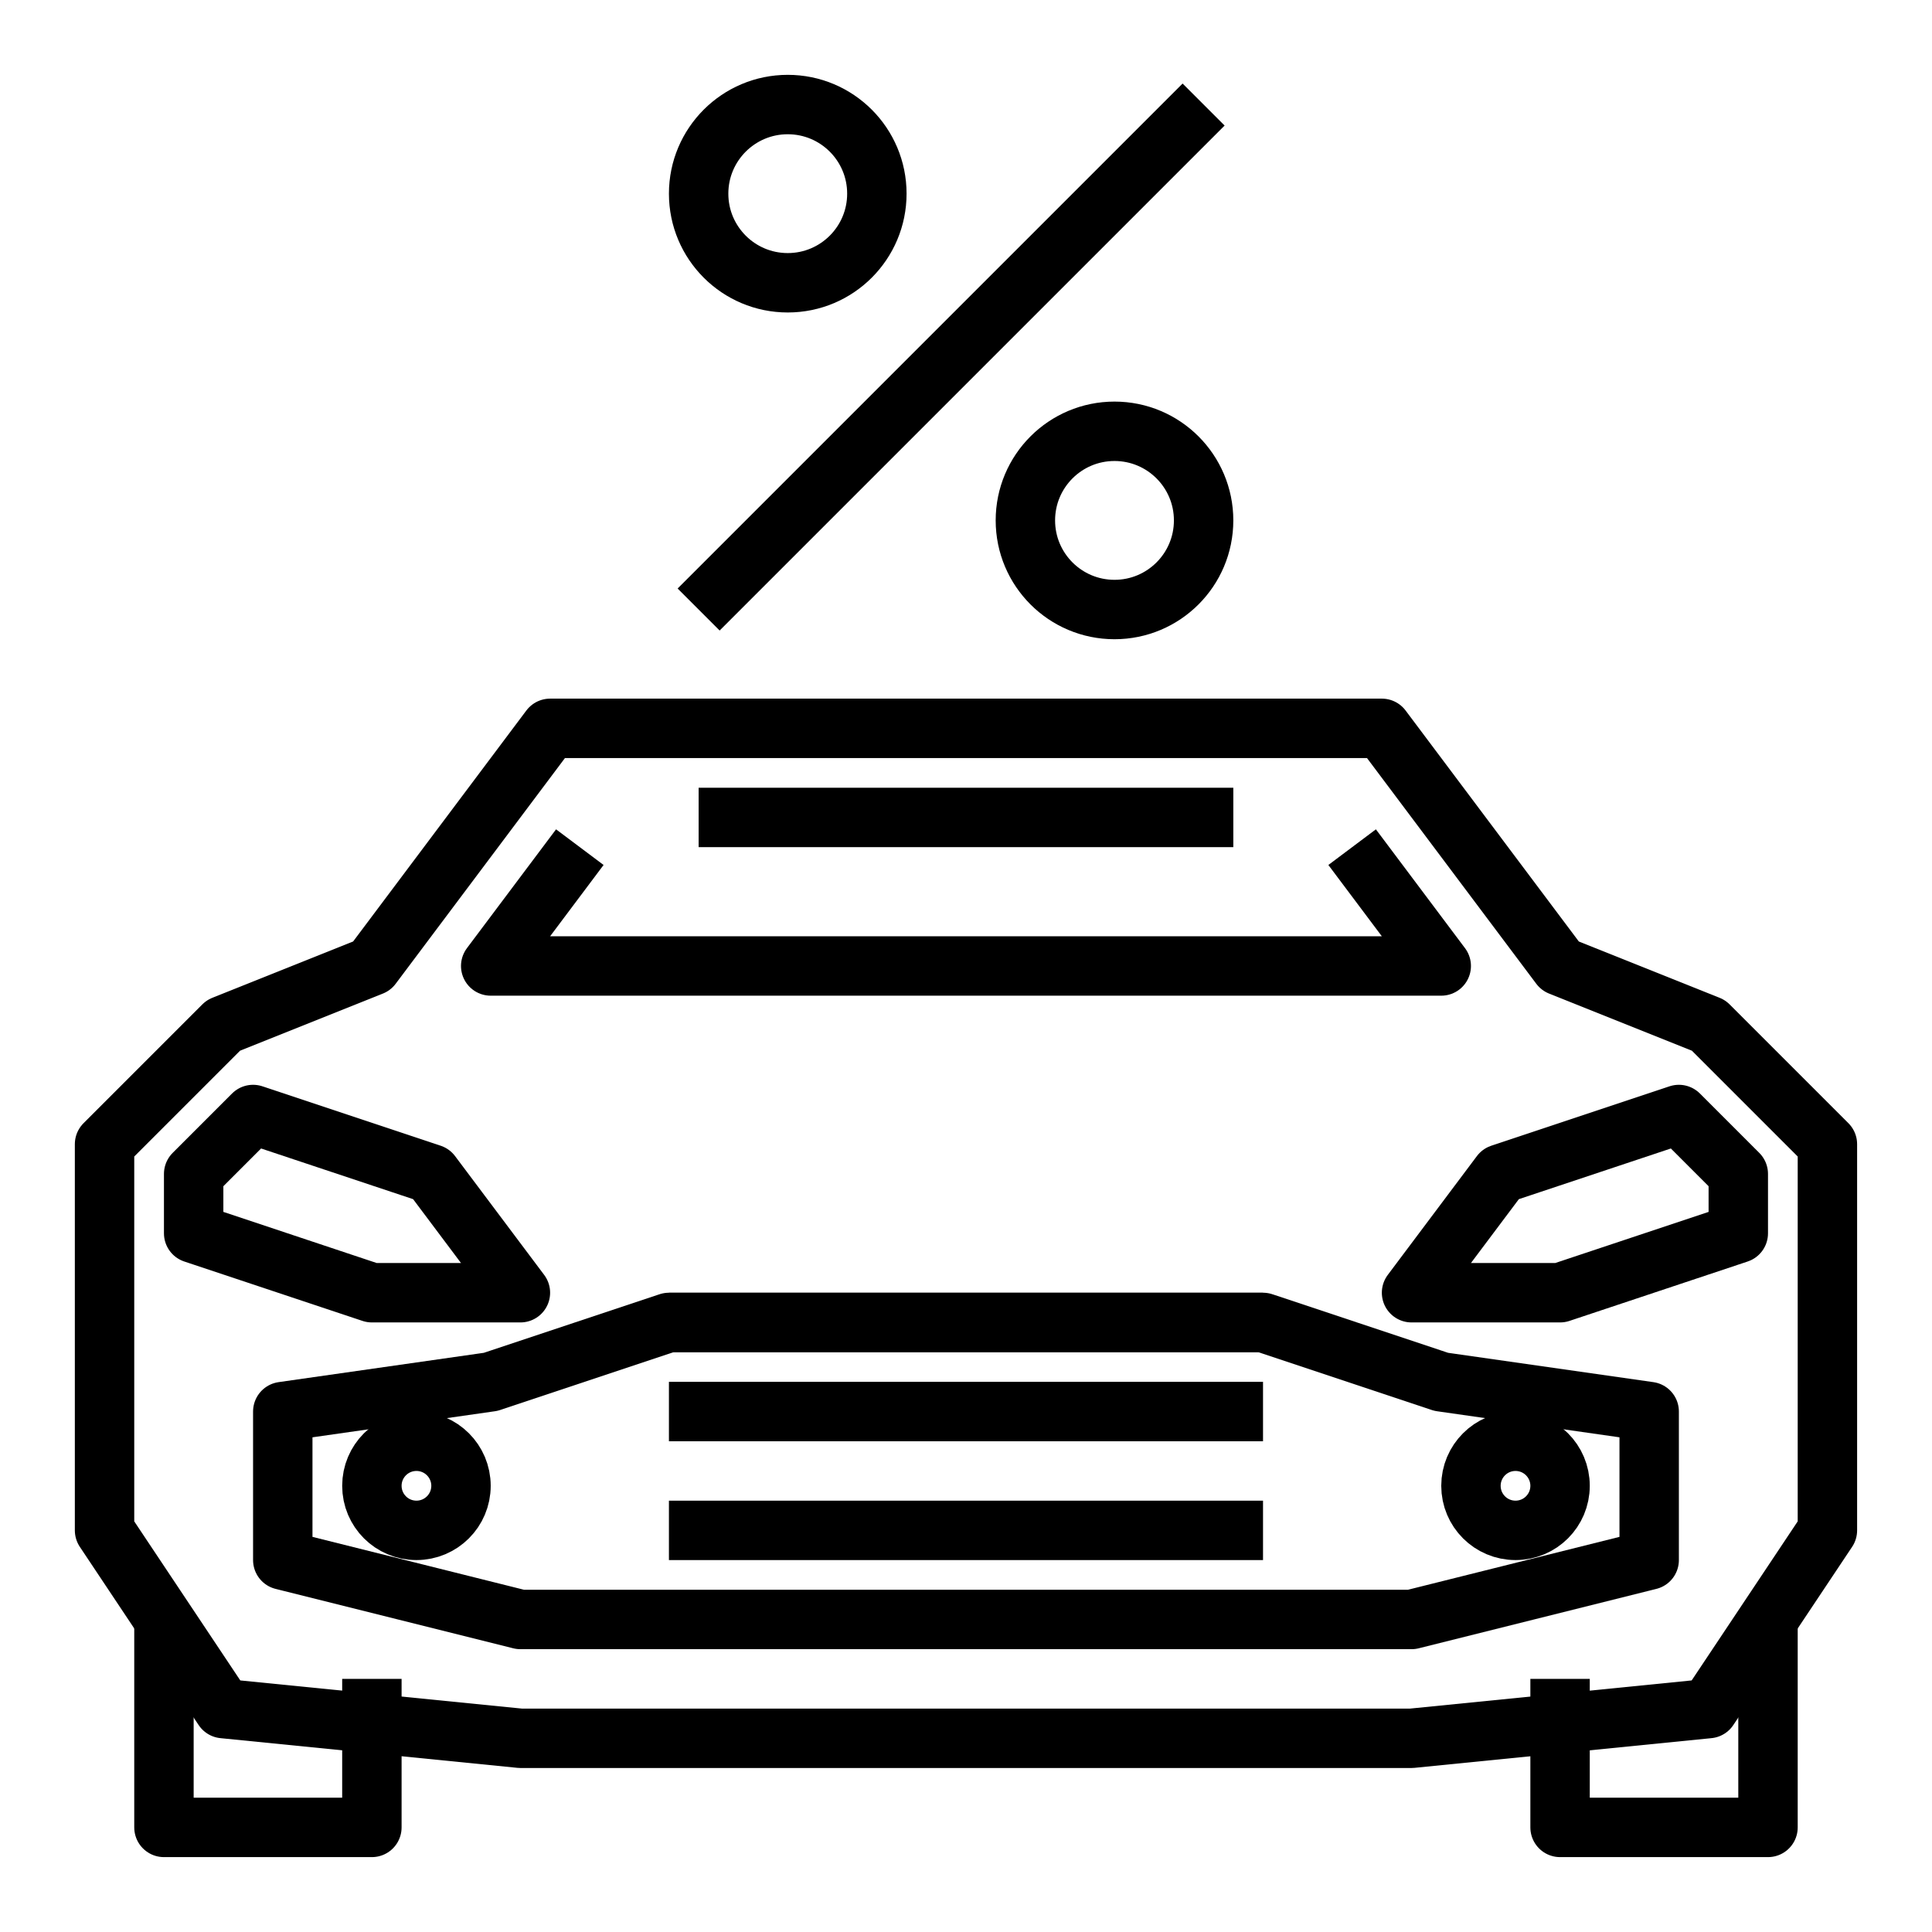
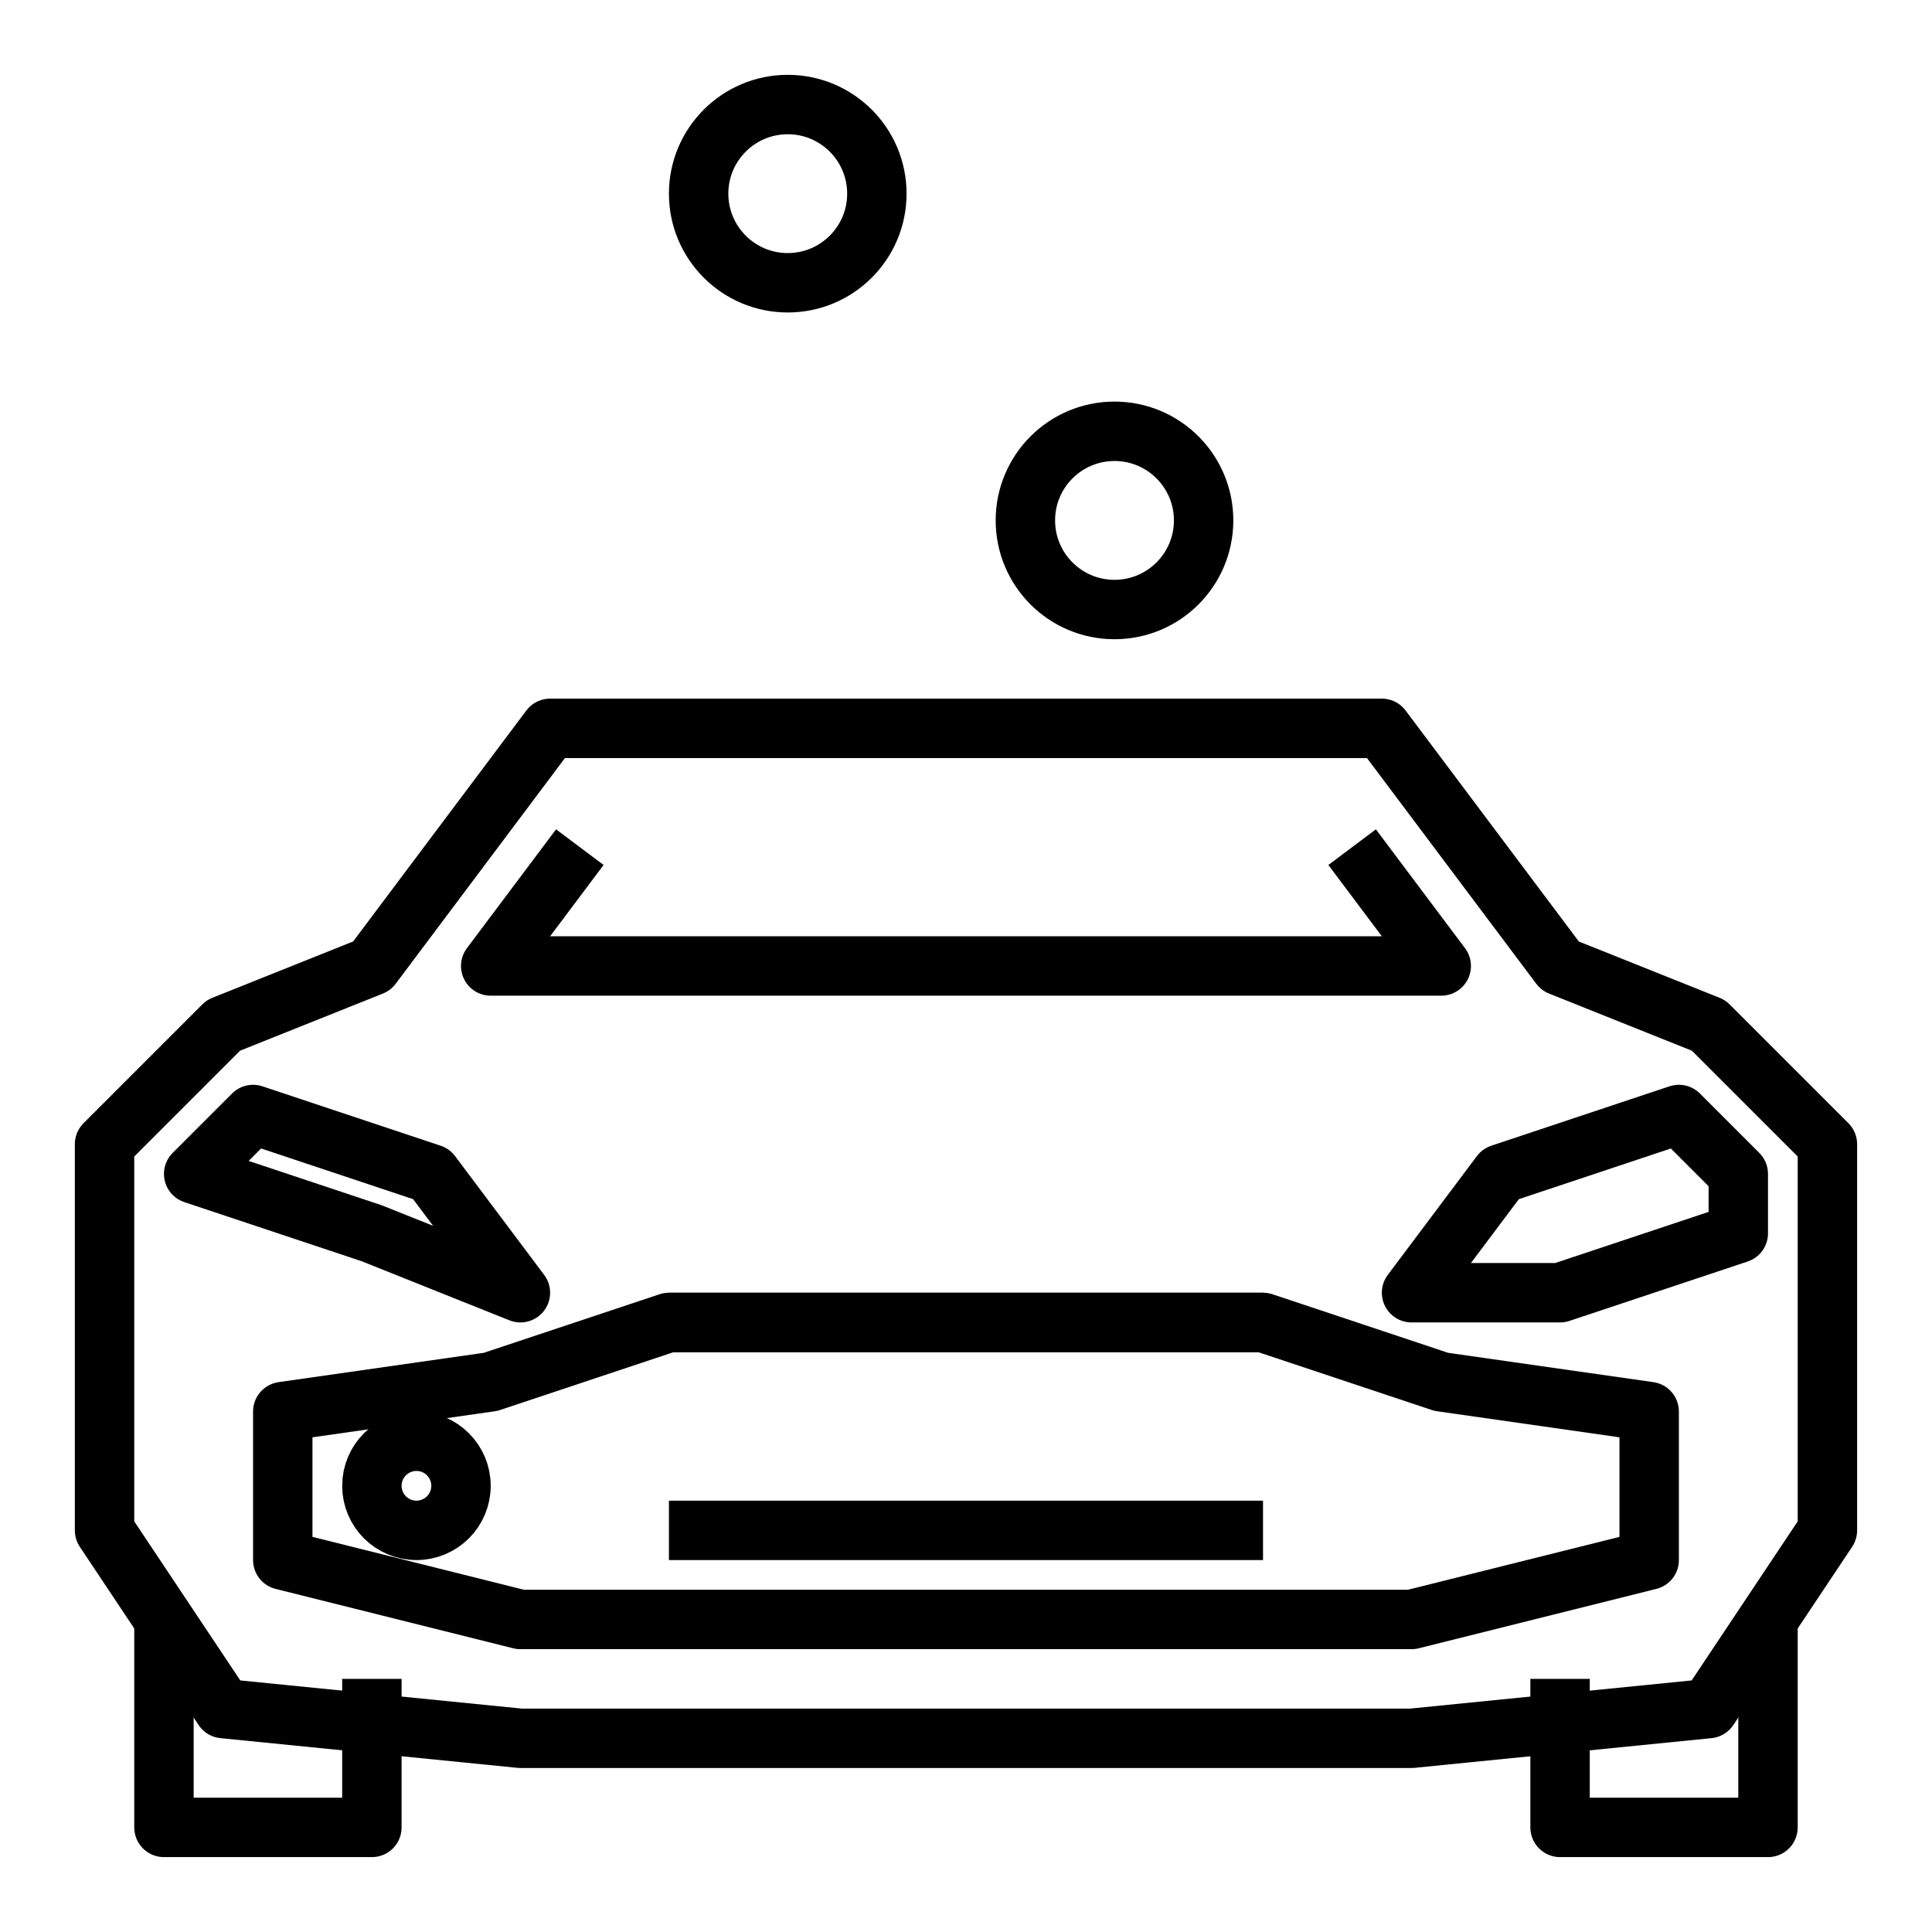
<svg xmlns="http://www.w3.org/2000/svg" width="800px" height="800px" version="1.1" viewBox="144 144 512 512">
  <g fill="none" stroke="#000000" stroke-linejoin="round" stroke-width="2">
-     <path transform="matrix(7.872 0 0 7.872 148.09 148.09)" d="m23 20 17-17" />
    <path transform="matrix(7.872 0 0 7.872 148.09 148.09)" d="m29 6c0 1.657-1.343 3-3 3-1.657 0-3-1.343-3-3 0-1.657 1.343-3 3-3 1.657 0 3 1.343 3 3" />
    <path transform="matrix(7.872 0 0 7.872 148.09 148.09)" d="m40 17c0 1.657-1.343 3-3 3-1.657 0-3-1.343-3-3 0-1.657 1.343-3 3-3 1.657 0 3 1.343 3 3" />
-     <path transform="matrix(7.872 0 0 7.872 148.09 148.09)" d="m17 43-3-4-6-2-2 2v2l6 2z" />
+     <path transform="matrix(7.872 0 0 7.872 148.09 148.09)" d="m17 43-3-4-6-2-2 2l6 2z" />
    <path transform="matrix(7.872 0 0 7.872 148.09 148.09)" d="m15 49.5c0 0.829-0.672 1.5-1.5 1.5-0.829 0-1.5-0.671-1.5-1.5 0-0.828 0.671-1.5 1.5-1.5 0.828 0 1.5 0.672 1.5 1.5" />
    <path transform="matrix(7.872 0 0 7.872 148.09 148.09)" d="m5 54v7h7v-5" />
    <path transform="matrix(7.872 0 0 7.872 148.09 148.09)" d="m47 58 10-1 4-6v-13l-4-4-5-2-6-8h-28l-6 8-5 2-4 4v13l4 6 10 1z" />
    <path transform="matrix(7.872 0 0 7.872 148.09 148.09)" d="m45 28 3 4h-32l3-4" />
    <path transform="matrix(7.872 0 0 7.872 148.09 148.09)" d="m47 43 3-4 6-2 2 2v2l-6 2z" />
    <path transform="matrix(7.872 0 0 7.872 148.09 148.09)" d="m33 54h14l8-2v-5l-7-1-6-2h-20l-6 2-7 1v5l8 2z" />
-     <path transform="matrix(7.872 0 0 7.872 148.09 148.09)" d="m52 49.5c0 0.829-0.671 1.5-1.5 1.5-0.829 0-1.5-0.671-1.5-1.5 0-0.828 0.671-1.5 1.5-1.5 0.828 0 1.5 0.672 1.5 1.5" />
    <path transform="matrix(7.872 0 0 7.872 148.09 148.09)" d="m59 54v7h-7v-5" />
    <path transform="matrix(7.872 0 0 7.872 148.09 148.09)" d="m22 44h20" />
-     <path transform="matrix(7.872 0 0 7.872 148.09 148.09)" d="m22 47h20" />
    <path transform="matrix(7.872 0 0 7.872 148.09 148.09)" d="m22 51h20" />
-     <path transform="matrix(7.872 0 0 7.872 148.09 148.09)" d="m23 27h18" />
  </g>
</svg>